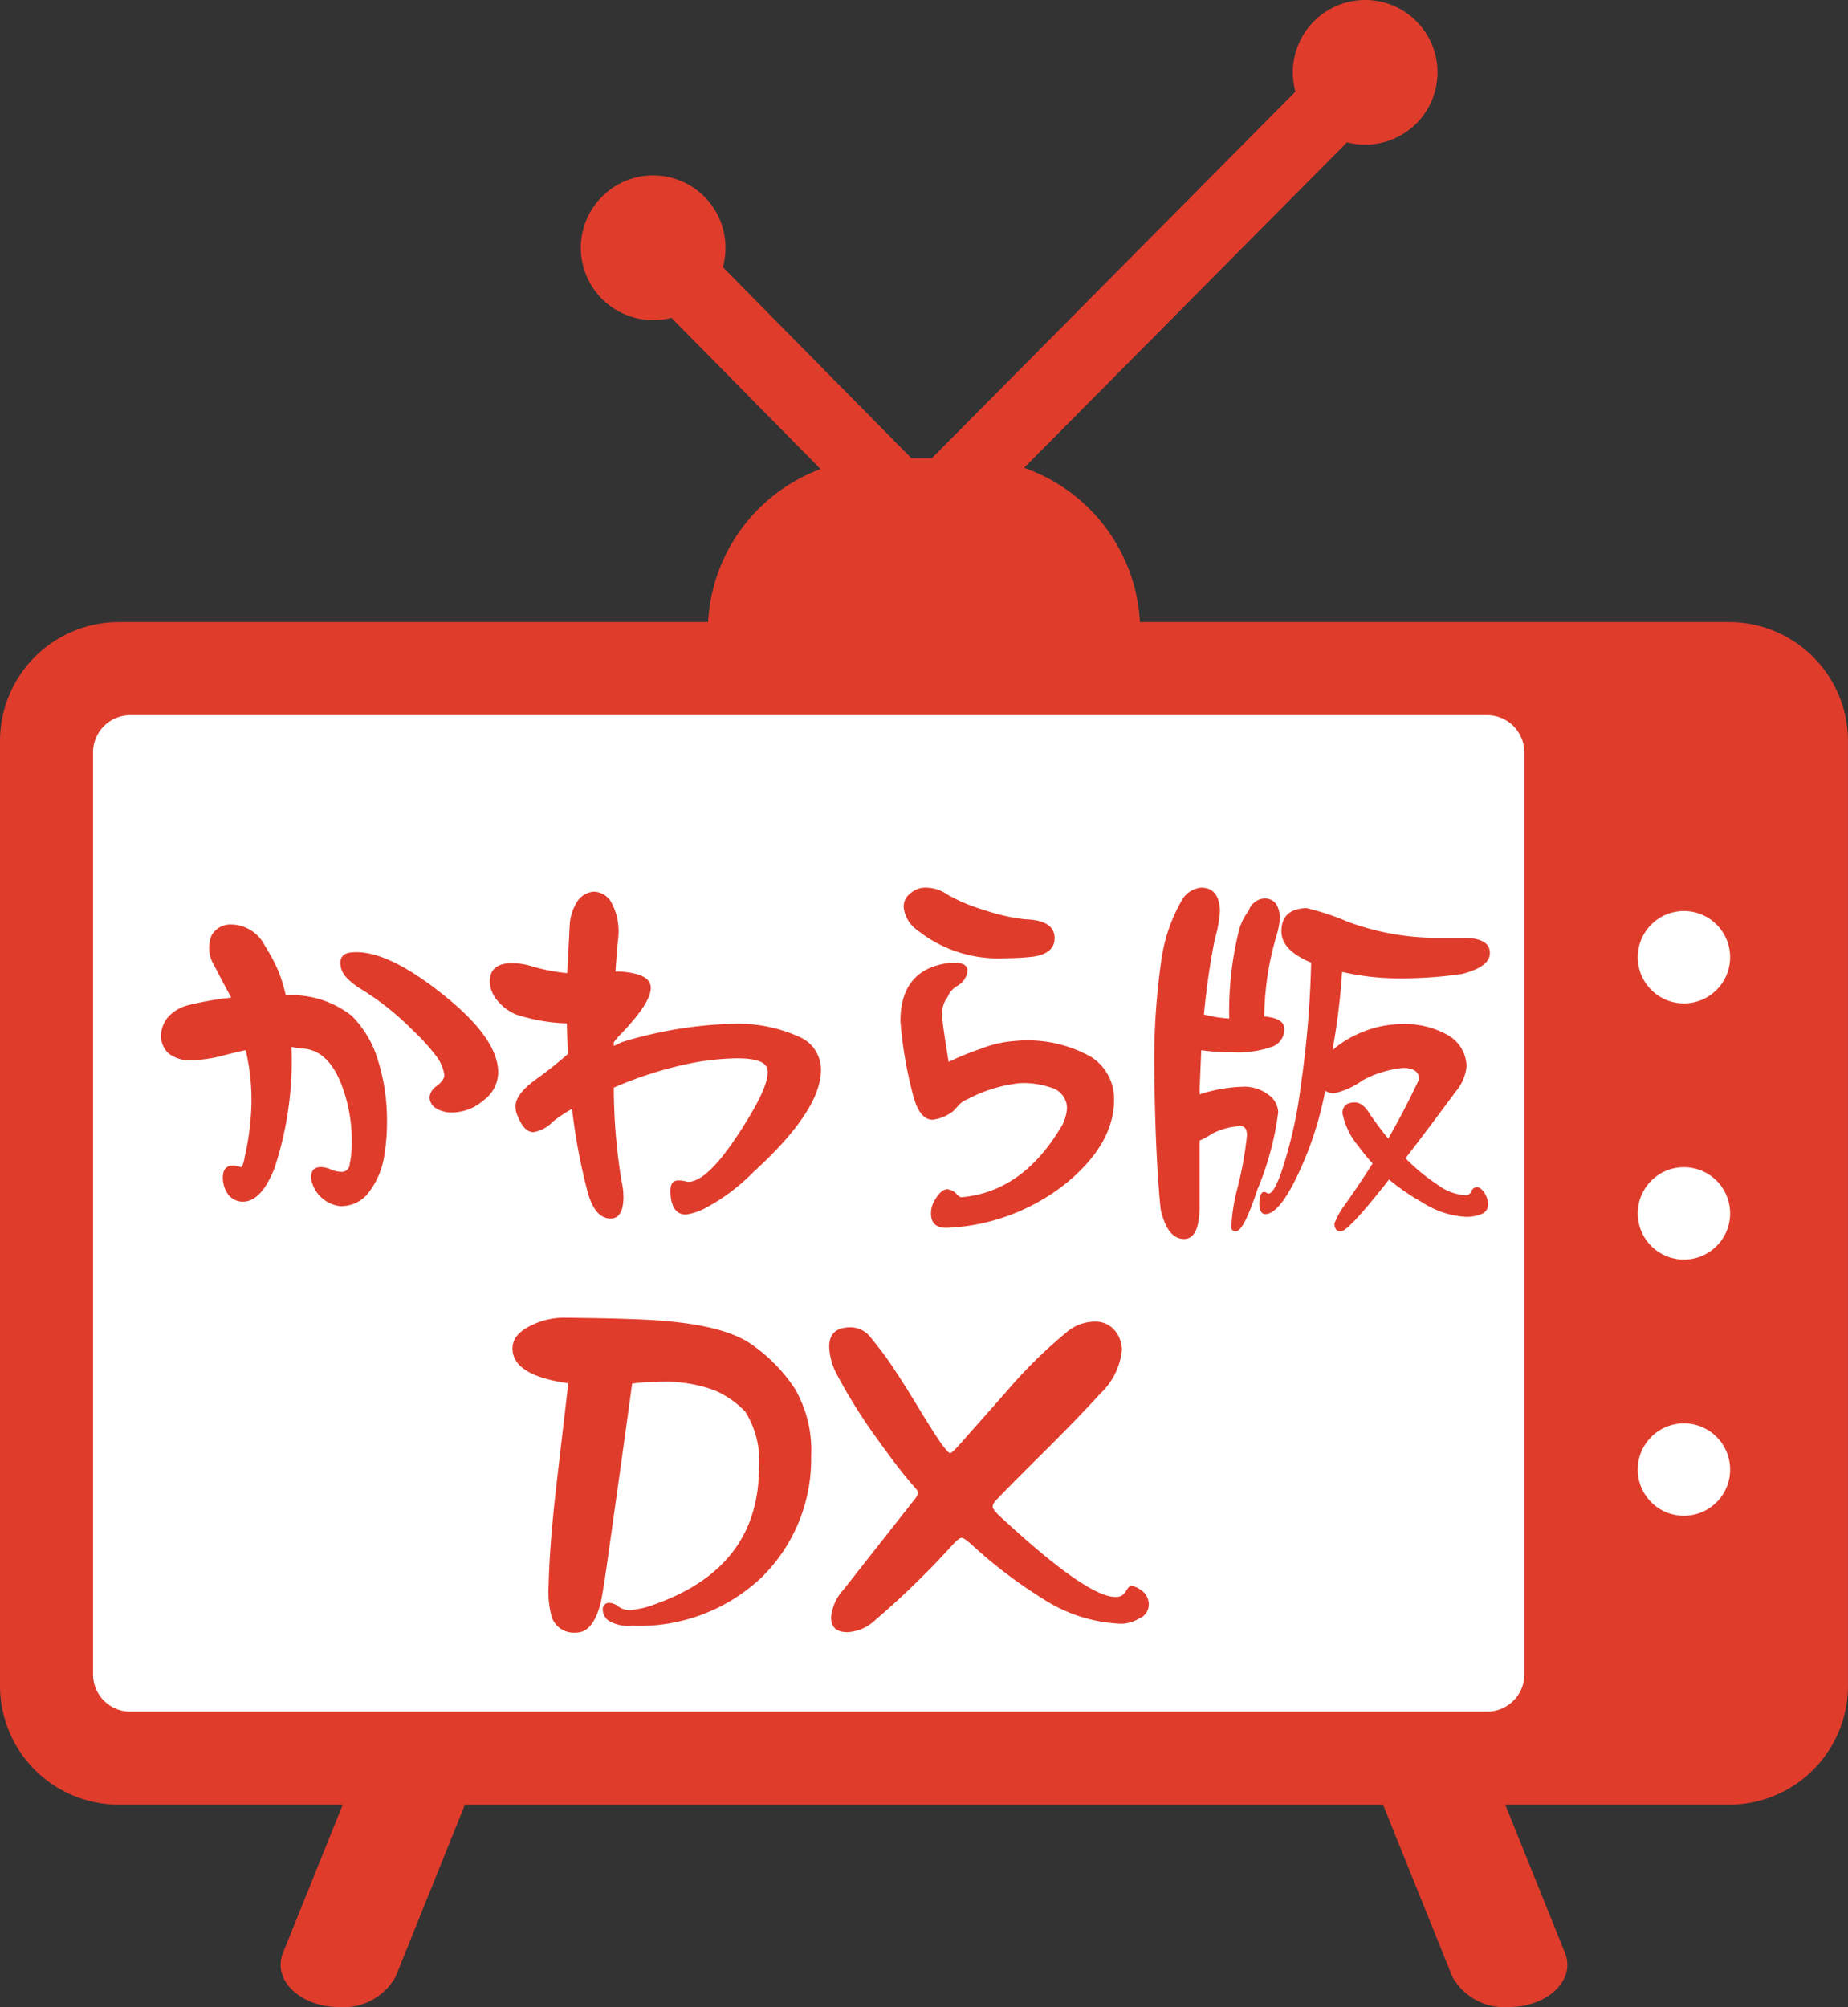
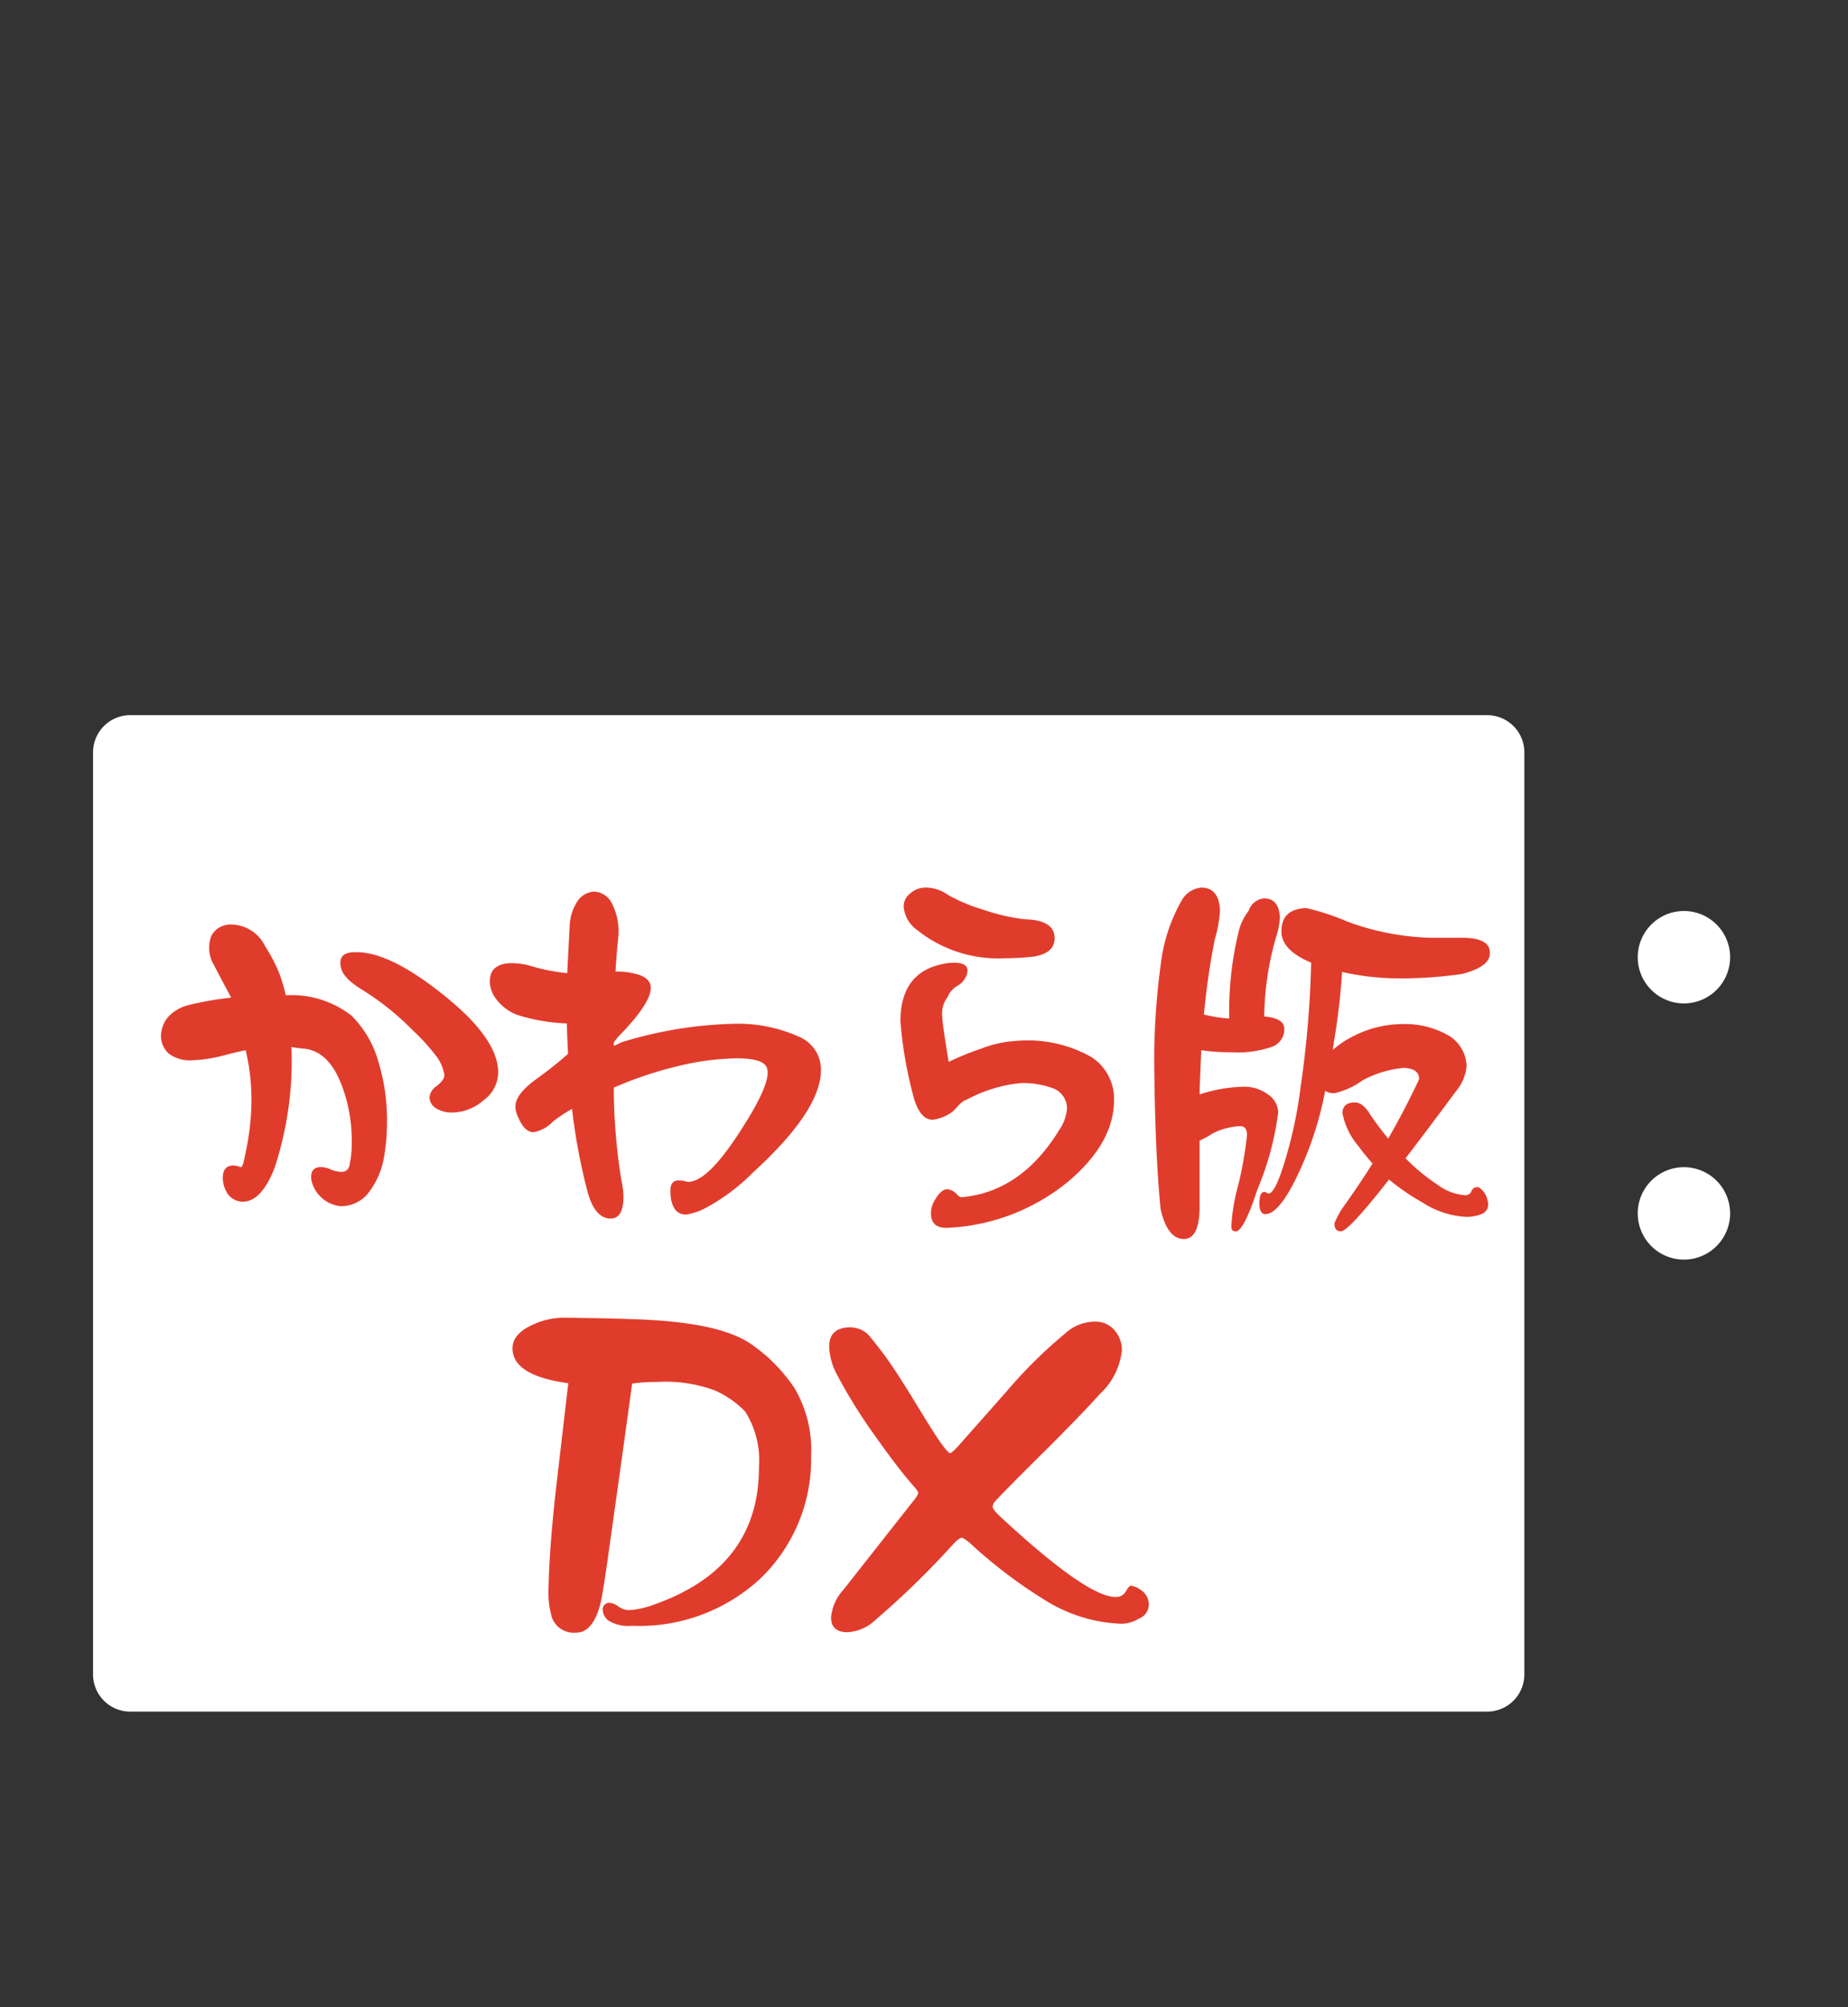
<svg xmlns="http://www.w3.org/2000/svg" id="news_dx_title" width="133.492" height="144.922" viewBox="0 0 133.492 144.922">
  <rect x="0" y="0" width="133.492" height="144.922" fill="#333333" stroke="none" />
  <defs>
    <clipPath id="clip-path">
      <rect id="長方形_70" data-name="長方形 70" width="133.492" height="144.922" fill="none" />
    </clipPath>
  </defs>
  <g id="グループ_76" data-name="グループ 76" transform="translate(0 0)">
    <g id="グループ_75" data-name="グループ 75" transform="translate(0 0)" clip-path="url(#clip-path)">
-       <path id="パス_206" data-name="パス 206" d="M124.9,44.924H82.342a12.5,12.5,0,0,0-8.367-11.138L97.3,10.283a5.238,5.238,0,0,0,5.05-1.4A5.225,5.225,0,1,0,93.39,5.278a5.252,5.252,0,0,0,.188,1.345L67.311,33.095H65.836l-13.62-13.8a5.224,5.224,0,0,0-4.983-6.623,5.225,5.225,0,1,0-.1,10.45h.052a5.252,5.252,0,0,0,1.315-.167L59.274,33.873A12.5,12.5,0,0,0,51.15,44.924H8.589A8.589,8.589,0,0,0,0,53.513v68.214a8.589,8.589,0,0,0,8.589,8.589H24.757l-4.315,10.7c-.789,1.956,1.245,3.911,4.07,3.911h0a4.285,4.285,0,0,0,4.07-2.2l5-12.408H99.907l5,12.408a4.285,4.285,0,0,0,4.07,2.2c2.824,0,4.859-1.955,4.07-3.911l-4.315-10.7H124.9a8.589,8.589,0,0,0,8.589-8.589V53.513a8.589,8.589,0,0,0-8.589-8.589" transform="translate(0 -0.005)" fill="#e03c2c" />
      <path id="パス_207" data-name="パス 207" d="M205.868,879.977H107.852a2.688,2.688,0,0,1-2.688-2.688V810.714a2.688,2.688,0,0,1,2.688-2.688h98.016a2.688,2.688,0,0,1,2.688,2.688v66.575a2.688,2.688,0,0,1-2.688,2.688" transform="translate(-98.443 -756.387)" fill="#fff" />
      <path id="パス_208" data-name="パス 208" d="M1857.836,1032.644a3.336,3.336,0,1,1-3.336-3.336,3.336,3.336,0,0,1,3.336,3.336" transform="translate(-1732.86 -963.527)" fill="#fff" />
      <path id="パス_209" data-name="パス 209" d="M1857.836,1322.094a3.336,3.336,0,1,1-3.336-3.336,3.336,3.336,0,0,1,3.336,3.336" transform="translate(-1732.86 -1234.479)" fill="#fff" />
-       <path id="パス_210" data-name="パス 210" d="M1857.836,1611.544a3.336,3.336,0,1,1-3.336-3.336,3.336,3.336,0,0,1,3.336,3.336" transform="translate(-1732.86 -1505.431)" fill="#fff" />
    </g>
  </g>
  <path id="パス_238" data-name="パス 238" d="M-26.912-6.67a2.093,2.093,0,0,1-1.131-.29.943.943,0,0,1-.493-.812,1.1,1.1,0,0,1,.522-.812q.551-.435.551-.783a3.1,3.1,0,0,0-.493-1.247,14.581,14.581,0,0,0-1.8-2,19.666,19.666,0,0,0-3.712-2.958q-1.363-.841-1.479-1.624-.2-1.015.928-1.044,2.436-.145,6.409,3.016,4.031,3.19,4.031,5.655A2.507,2.507,0,0,1-24.65-7.54,3.465,3.465,0,0,1-26.912-6.67Zm-11.6-4.727A24.742,24.742,0,0,1-39.73-2.668Q-40.658-.29-41.963-.232a1.34,1.34,0,0,1-1.1-.493,2.091,2.091,0,0,1-.406-1.218q0-.9.754-.9a1.425,1.425,0,0,1,.522.116q.174.058.319-.812a18.43,18.43,0,0,0,.406-2.581,15.57,15.57,0,0,0-.348-5.046q-.377.058-1.943.464a9.87,9.87,0,0,1-1.972.261,2.481,2.481,0,0,1-1.653-.493,1.72,1.72,0,0,1-.551-1.247,2.152,2.152,0,0,1,.522-1.392,2.957,2.957,0,0,1,1.537-.87,23.634,23.634,0,0,1,3.016-.522q-.464-.841-1.247-2.349a2.4,2.4,0,0,1-.174-2.146,1.565,1.565,0,0,1,1.45-.783A2.752,2.752,0,0,1-40.426-18.7a11.932,11.932,0,0,1,1.044,2,13.285,13.285,0,0,1,.464,1.566,7.04,7.04,0,0,1,4.756,1.479A7.628,7.628,0,0,1-32.219-10.3a14.38,14.38,0,0,1,.609,4.263,14.5,14.5,0,0,1-.261,2.842,5.744,5.744,0,0,1-.986,2.2A2.486,2.486,0,0,1-35.032.087,2.41,2.41,0,0,1-37-1.537a1.392,1.392,0,0,1-.087-.493q0-.7.725-.7a2,2,0,0,1,.754.2,2.082,2.082,0,0,0,.667.145.574.574,0,0,0,.638-.58,6.481,6.481,0,0,0,.145-1.479,11.131,11.131,0,0,0-.783-4.35q-.957-2.378-2.755-2.494Q-37.99-11.31-38.512-11.4ZM-17.168-1.131a42.2,42.2,0,0,1-1.073-5.8,11.113,11.113,0,0,0-1.363.9,2.557,2.557,0,0,1-1.421.783q-.667,0-1.131-1.131a1.728,1.728,0,0,1-.174-.725q0-.9,1.537-2a28.66,28.66,0,0,0,2.262-1.8q-.058-1.1-.087-2.2a13.213,13.213,0,0,1-3.654-.638,3.486,3.486,0,0,1-1.392-1.044,2.25,2.25,0,0,1-.522-1.334q0-1.334,1.624-1.334a5.209,5.209,0,0,1,1.334.2,13.545,13.545,0,0,0,2.639.522q.087-1.711.174-3.364a3.517,3.517,0,0,1,.58-1.856,1.555,1.555,0,0,1,1.189-.667,1.5,1.5,0,0,1,1.276.841,4.376,4.376,0,0,1,.464,2.494q-.116,1.131-.2,2.436a5.447,5.447,0,0,1,1.363.145q1.189.261,1.189,1.044,0,1.044-2.059,3.219a5.528,5.528,0,0,0-.609.7v.261q.145-.058.551-.261a29.8,29.8,0,0,1,8.062-1.334,10.727,10.727,0,0,1,4.814.957A2.568,2.568,0,0,1-.261-9.744q0,2.929-4.9,7.395A14.354,14.354,0,0,1-8.5.174,4.509,4.509,0,0,1-10.005.7q-.928,0-1.1-1.218-.029-.319-.029-.522,0-.725.58-.725a2.276,2.276,0,0,1,.493.058.8.8,0,0,0,.522,0q1.363-.348,3.509-3.712,2.175-3.364,1.885-4.408-.174-.754-2.175-.754a18.863,18.863,0,0,0-3.306.348,27.6,27.6,0,0,0-5.6,1.769,42.092,42.092,0,0,0,.551,6.7A5.384,5.384,0,0,1-14.529-.58q0,1.566-.928,1.566Q-16.646.986-17.168-1.131ZM6.7-19.836a2.308,2.308,0,0,1-.986-1.682,1.184,1.184,0,0,1,.493-.986,1.632,1.632,0,0,1,1.16-.406,2.768,2.768,0,0,1,1.537.522,12.669,12.669,0,0,0,2.639,1.1,14.068,14.068,0,0,0,2.929.667q2.146.058,2.146,1.363,0,1.1-1.537,1.334a18.893,18.893,0,0,1-2.088.116A9.361,9.361,0,0,1,6.7-19.836ZM14.094-8.787a10.363,10.363,0,0,0-3.77,1.16,1.534,1.534,0,0,0-.609.406q-.319.348-.435.464A3,3,0,0,1,7.8-6.148q-.957,0-1.421-1.827a29.987,29.987,0,0,1-.9-5.278q0-3.625,3.248-4.176a3.766,3.766,0,0,1,.609-.058q1.16,0,.957.783a1.445,1.445,0,0,1-.667.87,1.747,1.747,0,0,0-.638.609,1.589,1.589,0,0,1-.232.406A1.958,1.958,0,0,0,8.5-13.63q0,.522.464,3.306a20.193,20.193,0,0,1,2.349-.957,8.108,8.108,0,0,1,2.436-.551A9.389,9.389,0,0,1,19.227-10.7a3.574,3.574,0,0,1,1.682,3.132q0,3.074-3.277,5.858A14.781,14.781,0,0,1,8.961,1.653Q7.685,1.74,7.685.609A1.846,1.846,0,0,1,8-.406q.435-.725.87-.725a1.088,1.088,0,0,1,.638.319q.232.261.377.261,4.321-.377,7.076-4.872a3.124,3.124,0,0,0,.551-1.566,1.56,1.56,0,0,0-1.16-1.479A6.087,6.087,0,0,0,14.094-8.787ZM27.2-22.91q1.305,0,1.363,1.682a9.56,9.56,0,0,1-.377,2.059,53.593,53.593,0,0,0-.783,5.423,9.27,9.27,0,0,0,1.827.29,24.354,24.354,0,0,1,.7-6.351,3.907,3.907,0,0,1,.7-1.421,1.289,1.289,0,0,1,1.131-.9q1.044,0,1.131,1.363a5.268,5.268,0,0,1-.232,1.276,21.312,21.312,0,0,0-.9,5.887q1.421.116,1.45.87a1.345,1.345,0,0,1-.783,1.276,7.366,7.366,0,0,1-3.016.435,14.5,14.5,0,0,1-2.2-.145q-.058,1.334-.116,2.755v.435a10.784,10.784,0,0,1,3.074-.551,2.833,2.833,0,0,1,1.856.551A1.627,1.627,0,0,1,32.77-6.7a21.254,21.254,0,0,1-1.508,5.6Q30.276,1.914,29.7,1.914q-.319,0-.319-.348a13.548,13.548,0,0,1,.377-2.523,26.094,26.094,0,0,0,.754-4.06q0-.667-.464-.667a4.765,4.765,0,0,0-2.059.551,6.141,6.141,0,0,1-.9.493V.319q-.058,2.146-1.131,2.146-1.189,0-1.682-2.146-.406-4.031-.464-10.643a51.232,51.232,0,0,1,.493-7.192A12.006,12.006,0,0,1,25.868-22.1,1.816,1.816,0,0,1,27.2-22.91Zm7.6,1.479a17.57,17.57,0,0,1,2.987.986,18.717,18.717,0,0,0,6.09,1.16h2.378q1.856.058,1.8,1.131,0,.957-2,1.479a30.226,30.226,0,0,1-4.553.319,18.423,18.423,0,0,1-4.118-.464,49.733,49.733,0,0,1-.58,4.988q-.058.319-.087.638a6.949,6.949,0,0,1,1.653-1.073,7.681,7.681,0,0,1,3.248-.783,6.312,6.312,0,0,1,3.335.754,2.652,2.652,0,0,1,1.421,2.291,3.327,3.327,0,0,1-.783,1.827q-2.059,2.784-3.625,4.814a14.085,14.085,0,0,0,2.32,1.914A3.727,3.727,0,0,0,46.255-.7a.456.456,0,0,0,.464-.261.433.433,0,0,1,.435-.319q.2,0,.493.377a1.773,1.773,0,0,1,.29.87.743.743,0,0,1-.493.7,2.936,2.936,0,0,1-1.073.2,6.424,6.424,0,0,1-3.19-1.044,15.975,15.975,0,0,1-2.407-1.653q-2.929,3.741-3.48,3.741-.464,0-.464-.58A7.235,7.235,0,0,1,37.352.319q1.189-1.653,2.233-3.306A15.078,15.078,0,0,1,38.57-4.234a5.242,5.242,0,0,1-1.16-2.378q0-.783.9-.783.58,0,1.1.87.638.928,1.305,1.74,1.247-2.175,2.233-4.292,0-.783-1.131-.812a7.705,7.705,0,0,0-2.958.9,5.594,5.594,0,0,1-2.03.928,1.179,1.179,0,0,1-.667-.174,24.936,24.936,0,0,1-2.146,6.409Q32.77.667,31.842.667q-.406,0-.435-.7,0-.9.348-.9a.312.312,0,0,1,.174.058.282.282,0,0,0,.145.058q.377,0,.928-1.566a31.8,31.8,0,0,0,1.392-6.177,73.026,73.026,0,0,0,.754-8.932Q33-18.386,33-19.749,33-21.373,34.8-21.431ZM-.972,18.154A11.96,11.96,0,0,1-4.625,26.97a12.848,12.848,0,0,1-9.28,3.422,2.745,2.745,0,0,1-1.711-.377,1,1,0,0,1-.406-.754.461.461,0,0,1,.522-.522,1.187,1.187,0,0,1,.609.261,1.316,1.316,0,0,0,.812.261,6.341,6.341,0,0,0,1.856-.435q7.482-2.668,7.482-9.86a6.61,6.61,0,0,0-.986-4.031,6.889,6.889,0,0,0-2.2-1.537,10.253,10.253,0,0,0-4.205-.609,11.431,11.431,0,0,0-1.769.116q-.667,4.9-1.827,13.108-.348,2.407-.493,2.9-.551,1.972-1.711,1.972a1.683,1.683,0,0,1-1.769-1.1,6.789,6.789,0,0,1-.232-2.32q.058-2.784.551-7.134.435-3.741.87-7.453-4.031-.551-4.031-2.523,0-1.044,1.479-1.711a5.35,5.35,0,0,1,2.349-.493q5.568.058,7.482.261,4.35.406,6.148,1.8a11.8,11.8,0,0,1,2.929,3.045A8.834,8.834,0,0,1-.972,18.154ZM23.417,28.942a1.088,1.088,0,0,1-.7.928,2.556,2.556,0,0,1-1.247.377,11.107,11.107,0,0,1-5.6-1.74,34.6,34.6,0,0,1-5.307-4.031q-.493-.435-.667-.435t-.609.464a60.837,60.837,0,0,1-5.6,5.452,3.161,3.161,0,0,1-2.03.9q-1.189,0-1.189-1.073a3.4,3.4,0,0,1,.9-2L6.395,21.4a2.147,2.147,0,0,0,.377-.58q0-.145-.348-.522-1.073-1.218-2.7-3.509A37.676,37.676,0,0,1,.856,12.18a4.51,4.51,0,0,1-.522-1.943q0-1.421,1.595-1.392a1.868,1.868,0,0,1,1.189.493q.2.2.986,1.218.87,1.131,2.378,3.6,1.566,2.581,2.03,3.19.435.58.551.58t.551-.464q1.8-2.03,3.567-4.031a34.307,34.307,0,0,1,4.234-4.176,3.168,3.168,0,0,1,2.407-.812,1.828,1.828,0,0,1,1.218.725,2.164,2.164,0,0,1,.435,1.334,4.984,4.984,0,0,1-1.566,3.132q-1.276,1.421-3.77,3.915-2.9,2.871-3.741,3.77a.815.815,0,0,0-.261.464q0,.2.551.725,6.322,5.858,8.352,5.8a.777.777,0,0,0,.725-.406q.232-.406.377-.406a1.693,1.693,0,0,1,.754.348A1.229,1.229,0,0,1,23.417,28.942Z" transform="translate(59.564 87)" fill="#e03c2c" />
</svg>